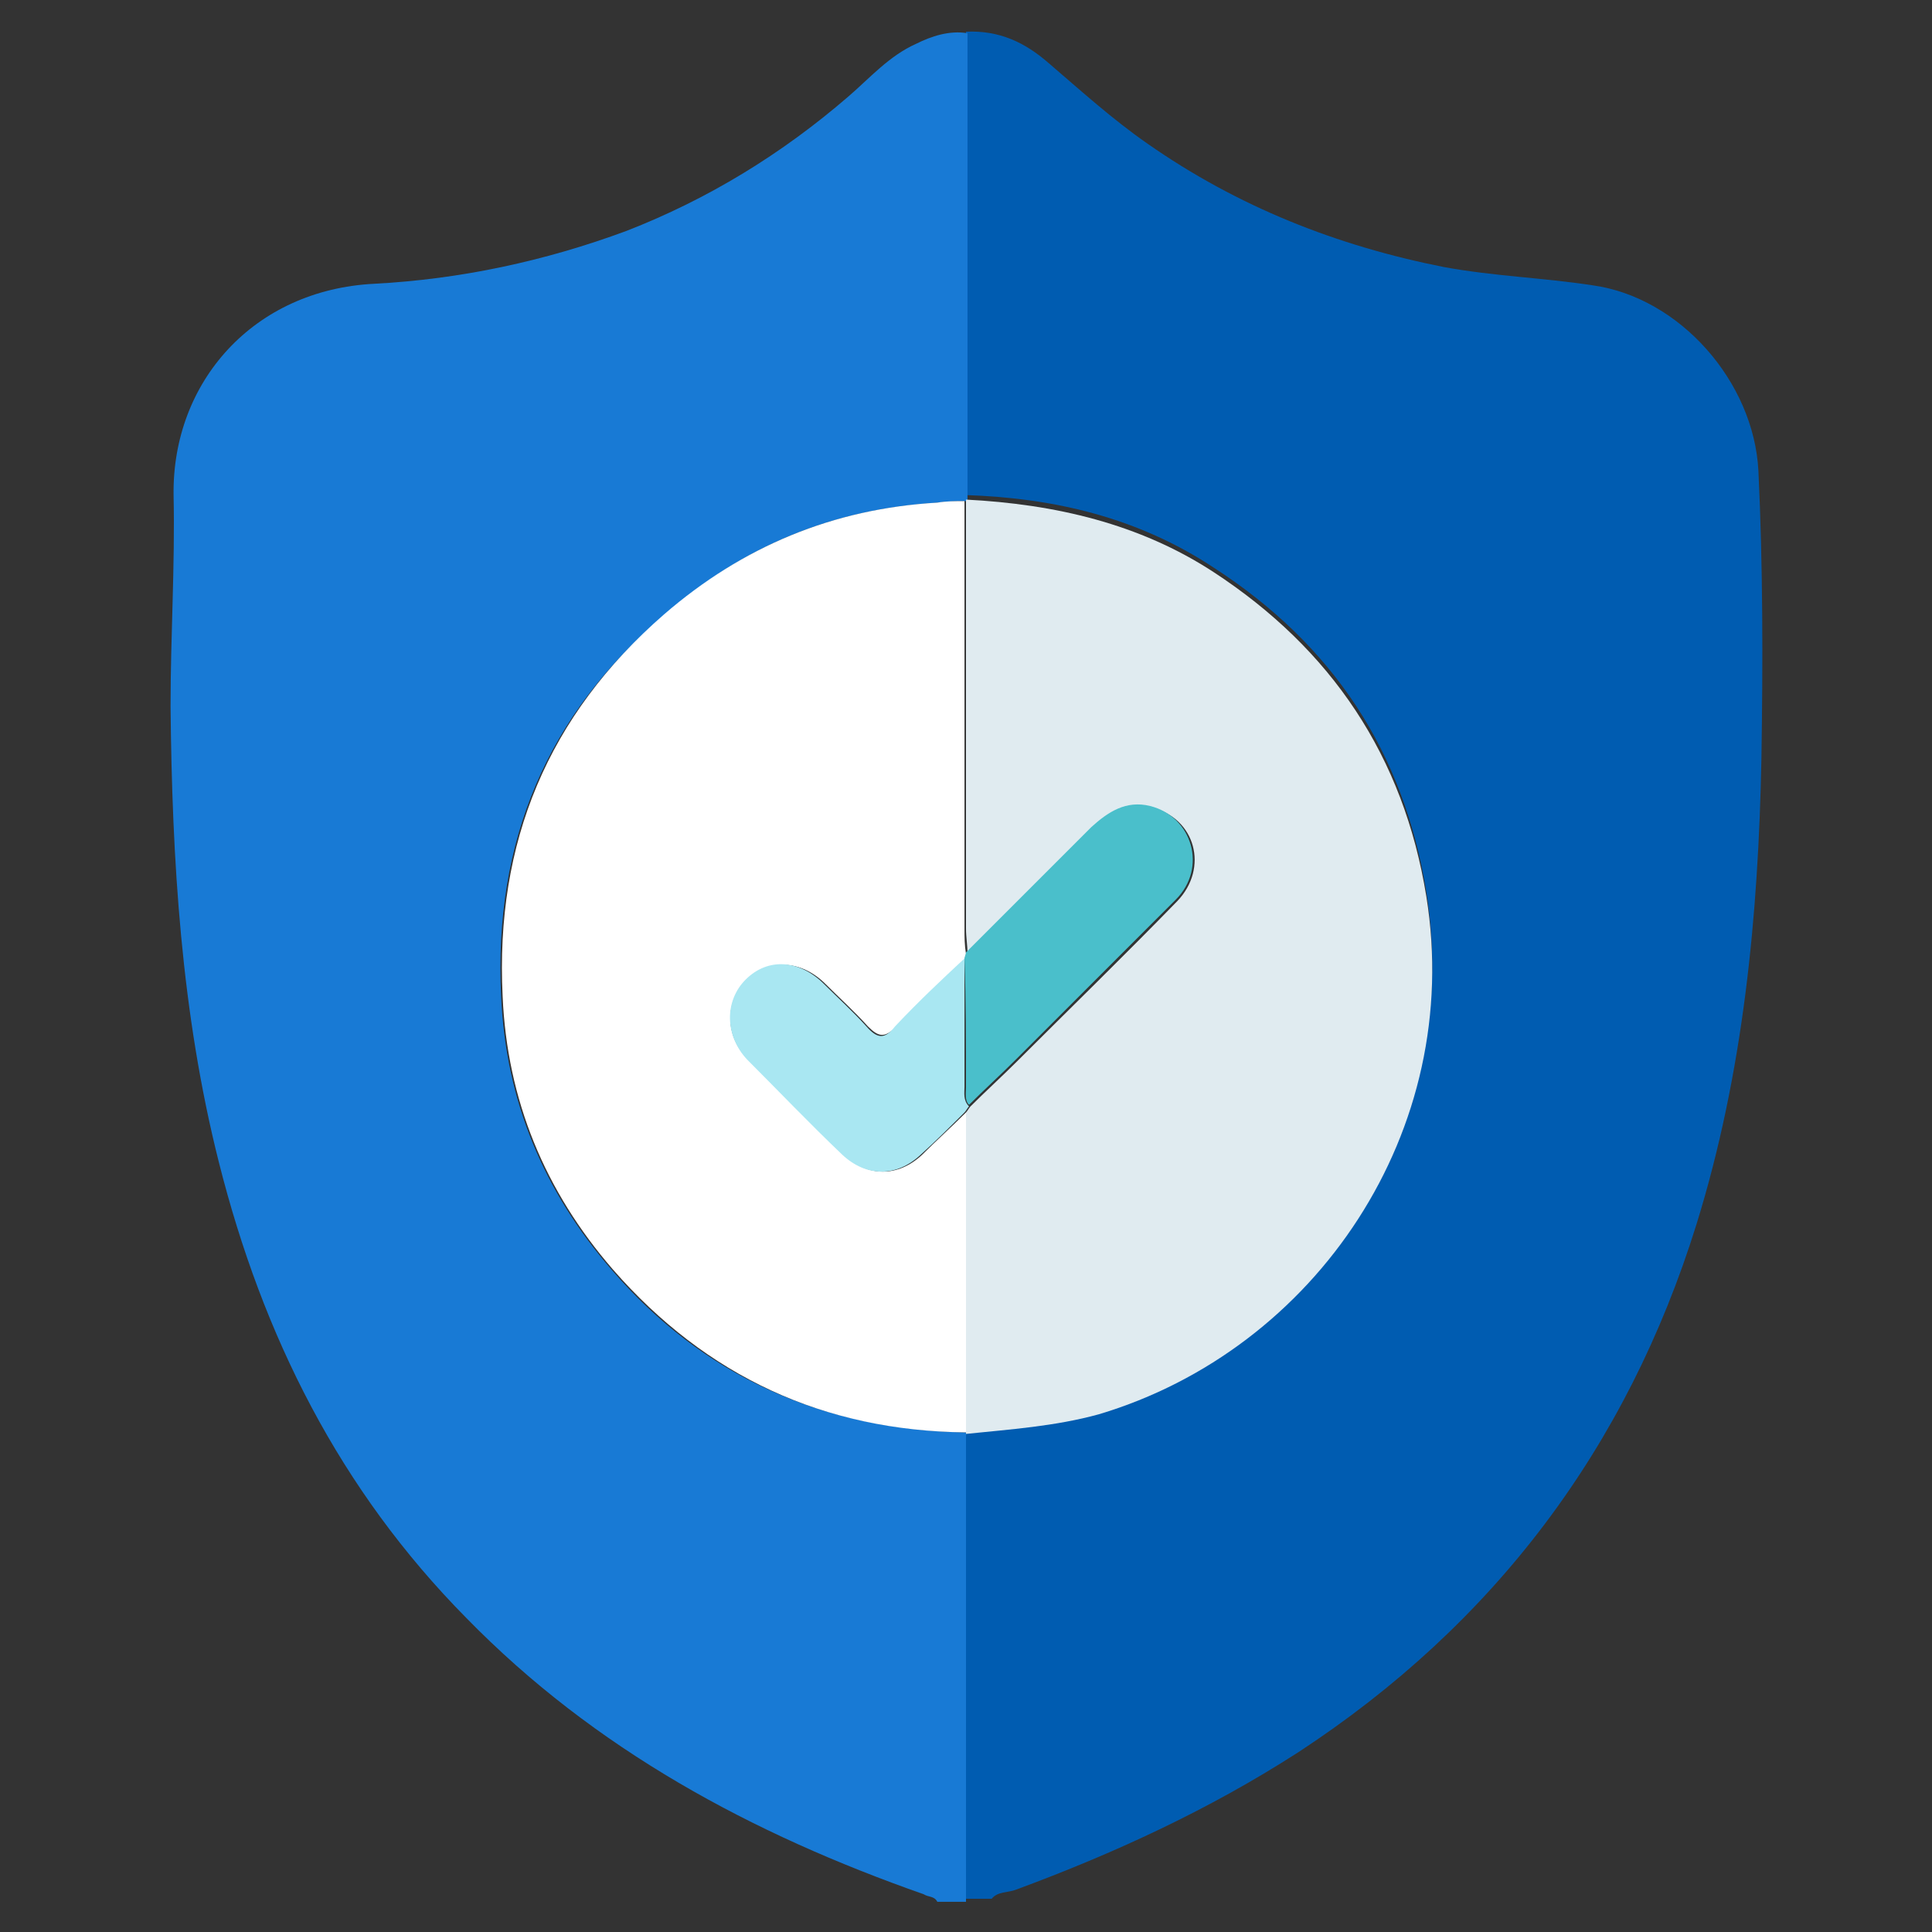
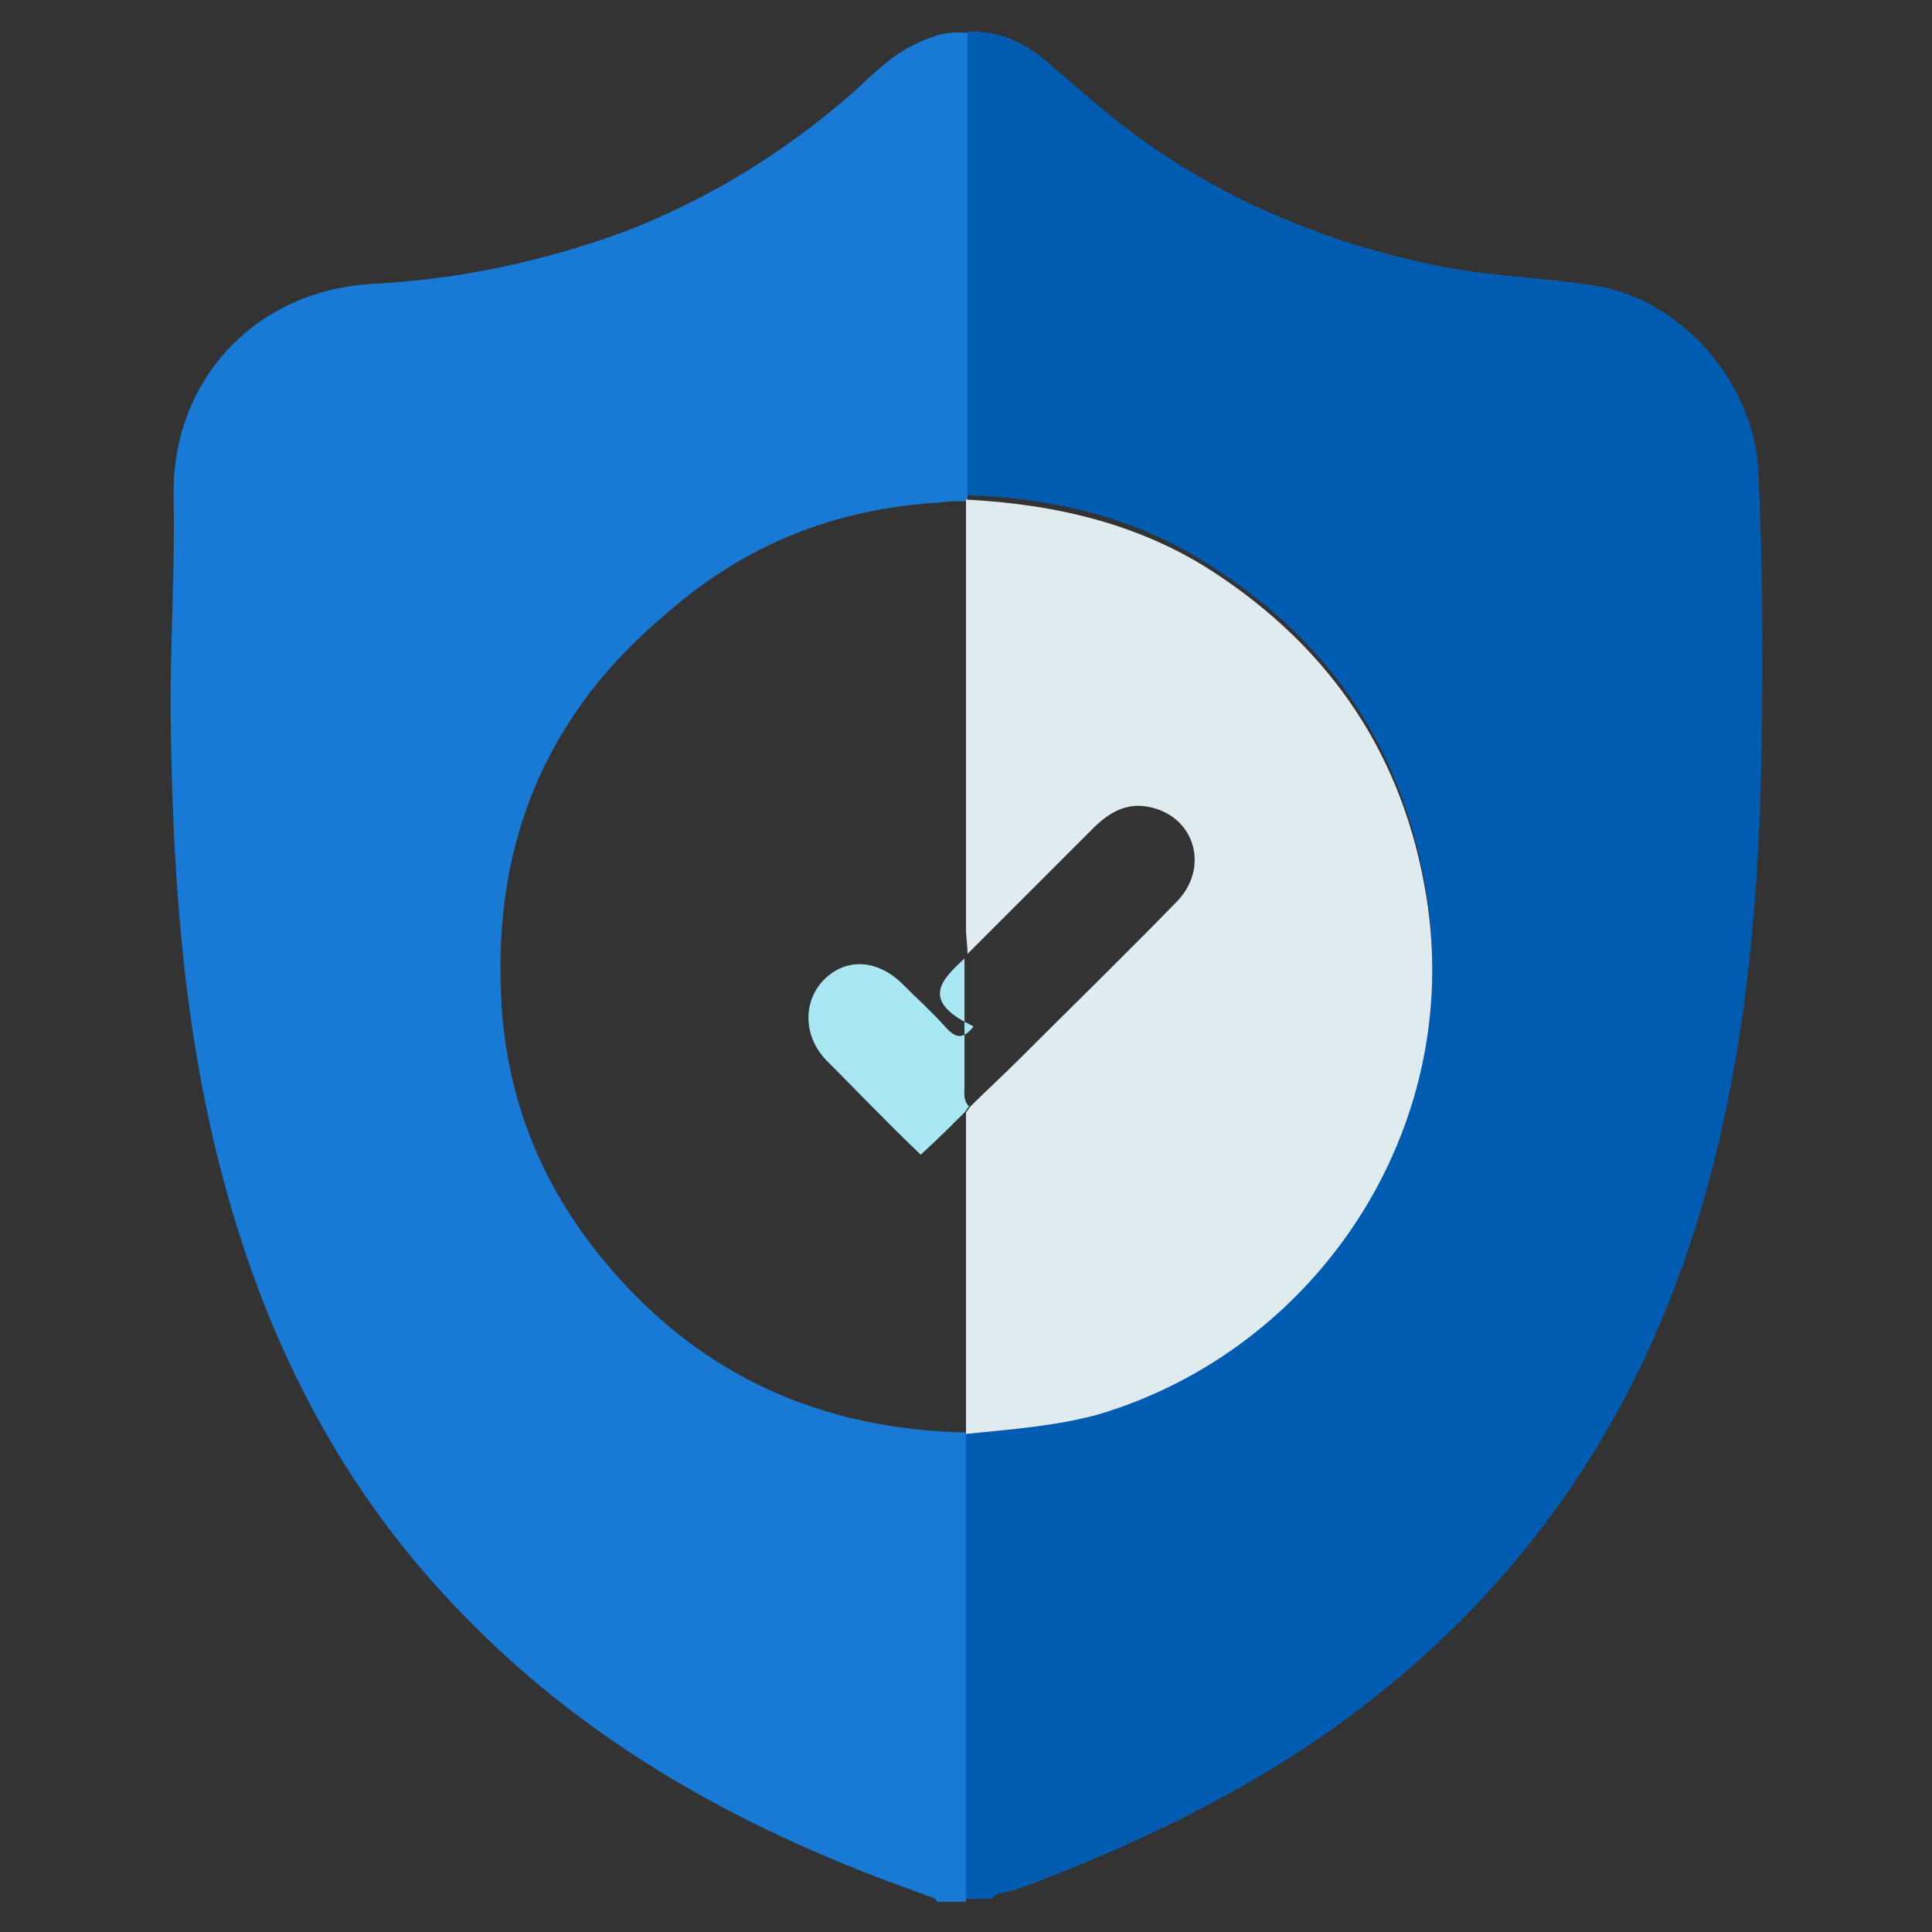
<svg xmlns="http://www.w3.org/2000/svg" id="Layer_1" x="0px" y="0px" viewBox="0 0 128 128" style="enable-background:new 0 0 128 128;" xml:space="preserve">
  <rect x="0" y="0" width="128" height="128" fill="#333333" stroke="none" />
  <style type="text/css"> .st0{fill:#005CB1;} .st1{fill:#187AD5;} .st2{fill:#E0EBF0;} .st3{fill:#FFFFFF;} .st4{fill:#4ABFCB;} .st5{fill:#A9E7F2;} </style>
  <g>
    <path class="st0" d="M64,2.1c2.2-0.1,3.9,0.7,5.5,2.1C71.6,6,73.7,7.9,76,9.5c6,4.2,12.6,6.8,19.7,8.2c3.3,0.6,6.5,0.7,9.8,1.2 c5.8,0.8,10.7,6.4,11,12.3c0.3,6.3,0.3,12.6,0.2,19c-0.2,10.5-1.2,20.9-4.3,30.9c-4.6,14.8-13.4,26.5-26.4,35 c-5.9,3.8-12.2,6.7-18.7,9.1c-0.5,0.2-1.2,0.1-1.6,0.6c-0.6,0-1.1,0-1.7,0c0-10.3,0-20.6,0-31c2.9-0.3,5.9-0.5,8.8-1.4 c14.4-4.3,24.2-18.7,21.7-34.3c-1.5-9.3-6.2-16.4-14.1-21.5c-5-3.3-10.5-4.6-16.4-4.8C64,22.7,64,12.4,64,2.1z" />
    <path class="st1" d="M64,95c0,10.3,0,20.6,0,31c-0.6,0-1.3,0-1.9,0c-0.2-0.4-0.6-0.3-0.9-0.5c-11.4-4-21.8-9.6-30.3-18.3 c-8.4-8.5-13.5-18.7-16.4-30.2c-2.5-9.9-3.1-20-3.2-30.2c0-4.7,0.3-9.3,0.2-14c-0.1-7.5,5.3-13.6,13.3-14 c5.7-0.3,11.3-1.5,16.7-3.5c5.4-2.1,10.3-5.1,14.7-8.9c1.4-1.2,2.7-2.7,4.5-3.5c1-0.5,2.2-0.9,3.4-0.7c0,10.3,0,20.6,0,30.9 c0,0,0,0.1,0,0.1c-0.6,0-1.3,0-1.9,0.1c-6.9,0.4-12.9,2.8-18.1,7.4C36.2,47.3,32.7,55.8,33.2,66c0.3,6.9,2.8,12.9,7.3,18.1 c6.1,7.1,14,10.6,23.4,10.8C64,94.9,64,94.9,64,95z" />
    <path class="st2" d="M64,95c0,0,0-0.1,0-0.1c0-7.1,0-14.1,0-21.2c0.1-0.1,0.2-0.3,0.3-0.4c1-1,2.1-2,3.1-3c3.5-3.5,7.1-7,10.6-10.6 c2.1-2.2,1.2-5.5-1.7-6.2c-1.6-0.4-2.8,0.3-3.9,1.4c-2.8,2.8-5.5,5.5-8.3,8.3c0-0.6-0.1-1.1-0.1-1.7c0-9.4,0-18.9,0-28.3 c0,0,0-0.1,0-0.1c5.9,0.3,11.5,1.6,16.4,4.8c7.8,5.1,12.6,12.2,14.1,21.5c2.5,15.5-7.3,30-21.7,34.3C69.9,94.5,66.9,94.7,64,95z" />
-     <path class="st3" d="M63.9,33.2c0,9.4,0,18.9,0,28.3c0,0.6,0,1.1,0.1,1.7c0,0.1-0.1,0.3-0.1,0.4c-1.5,1.5-3,2.9-4.5,4.4 c-0.8,0.8-1.2,0.7-1.9,0c-0.9-1-1.9-1.9-2.8-2.8c-1.6-1.6-3.7-1.7-5.2-0.3c-1.5,1.4-1.5,3.8,0.1,5.3c2.1,2.2,4.2,4.2,6.3,6.3 c1.6,1.5,3.6,1.5,5.2,0c0.9-0.9,1.9-1.8,2.9-2.8c0,7.1,0,14.1,0,21.2c-9.4-0.1-17.2-3.7-23.4-10.8c-4.5-5.2-7-11.2-7.3-18.1 c-0.5-10.2,3-18.6,10.7-25.3c5.2-4.5,11.2-7,18.1-7.4C62.7,33.2,63.3,33.2,63.9,33.2z" />
-     <path class="st4" d="M63.9,63.5c0-0.1,0.1-0.3,0.1-0.4c2.8-2.8,5.5-5.5,8.3-8.3c1.1-1,2.3-1.8,3.9-1.4c2.8,0.7,3.8,4.1,1.7,6.2 c-3.5,3.5-7.1,7.1-10.6,10.6c-1,1-2.1,2-3.1,3C63.9,72.9,64,72.4,64,72C64,69.2,64,66.3,63.9,63.5z" />
-     <path class="st5" d="M63.9,63.5c0,2.8,0,5.7,0,8.5c0,0.4-0.1,0.9,0.3,1.3c-0.1,0.1-0.2,0.3-0.3,0.4c-0.9,0.9-1.9,1.9-2.9,2.8 c-1.6,1.5-3.6,1.5-5.2,0c-2.2-2.1-4.2-4.2-6.3-6.3c-1.5-1.6-1.5-3.9-0.1-5.3c1.5-1.5,3.6-1.3,5.2,0.3c0.9,0.9,1.9,1.8,2.8,2.8 c0.7,0.8,1.2,0.9,1.9,0C60.9,66.3,62.4,64.9,63.9,63.5z" />
+     <path class="st5" d="M63.9,63.5c0,2.8,0,5.7,0,8.5c0,0.4-0.1,0.9,0.3,1.3c-0.1,0.1-0.2,0.3-0.3,0.4c-0.9,0.9-1.9,1.9-2.9,2.8 c-2.2-2.1-4.2-4.2-6.3-6.3c-1.5-1.6-1.5-3.9-0.1-5.3c1.5-1.5,3.6-1.3,5.2,0.3c0.9,0.9,1.9,1.8,2.8,2.8 c0.7,0.8,1.2,0.9,1.9,0C60.9,66.3,62.4,64.9,63.9,63.5z" />
  </g>
</svg>